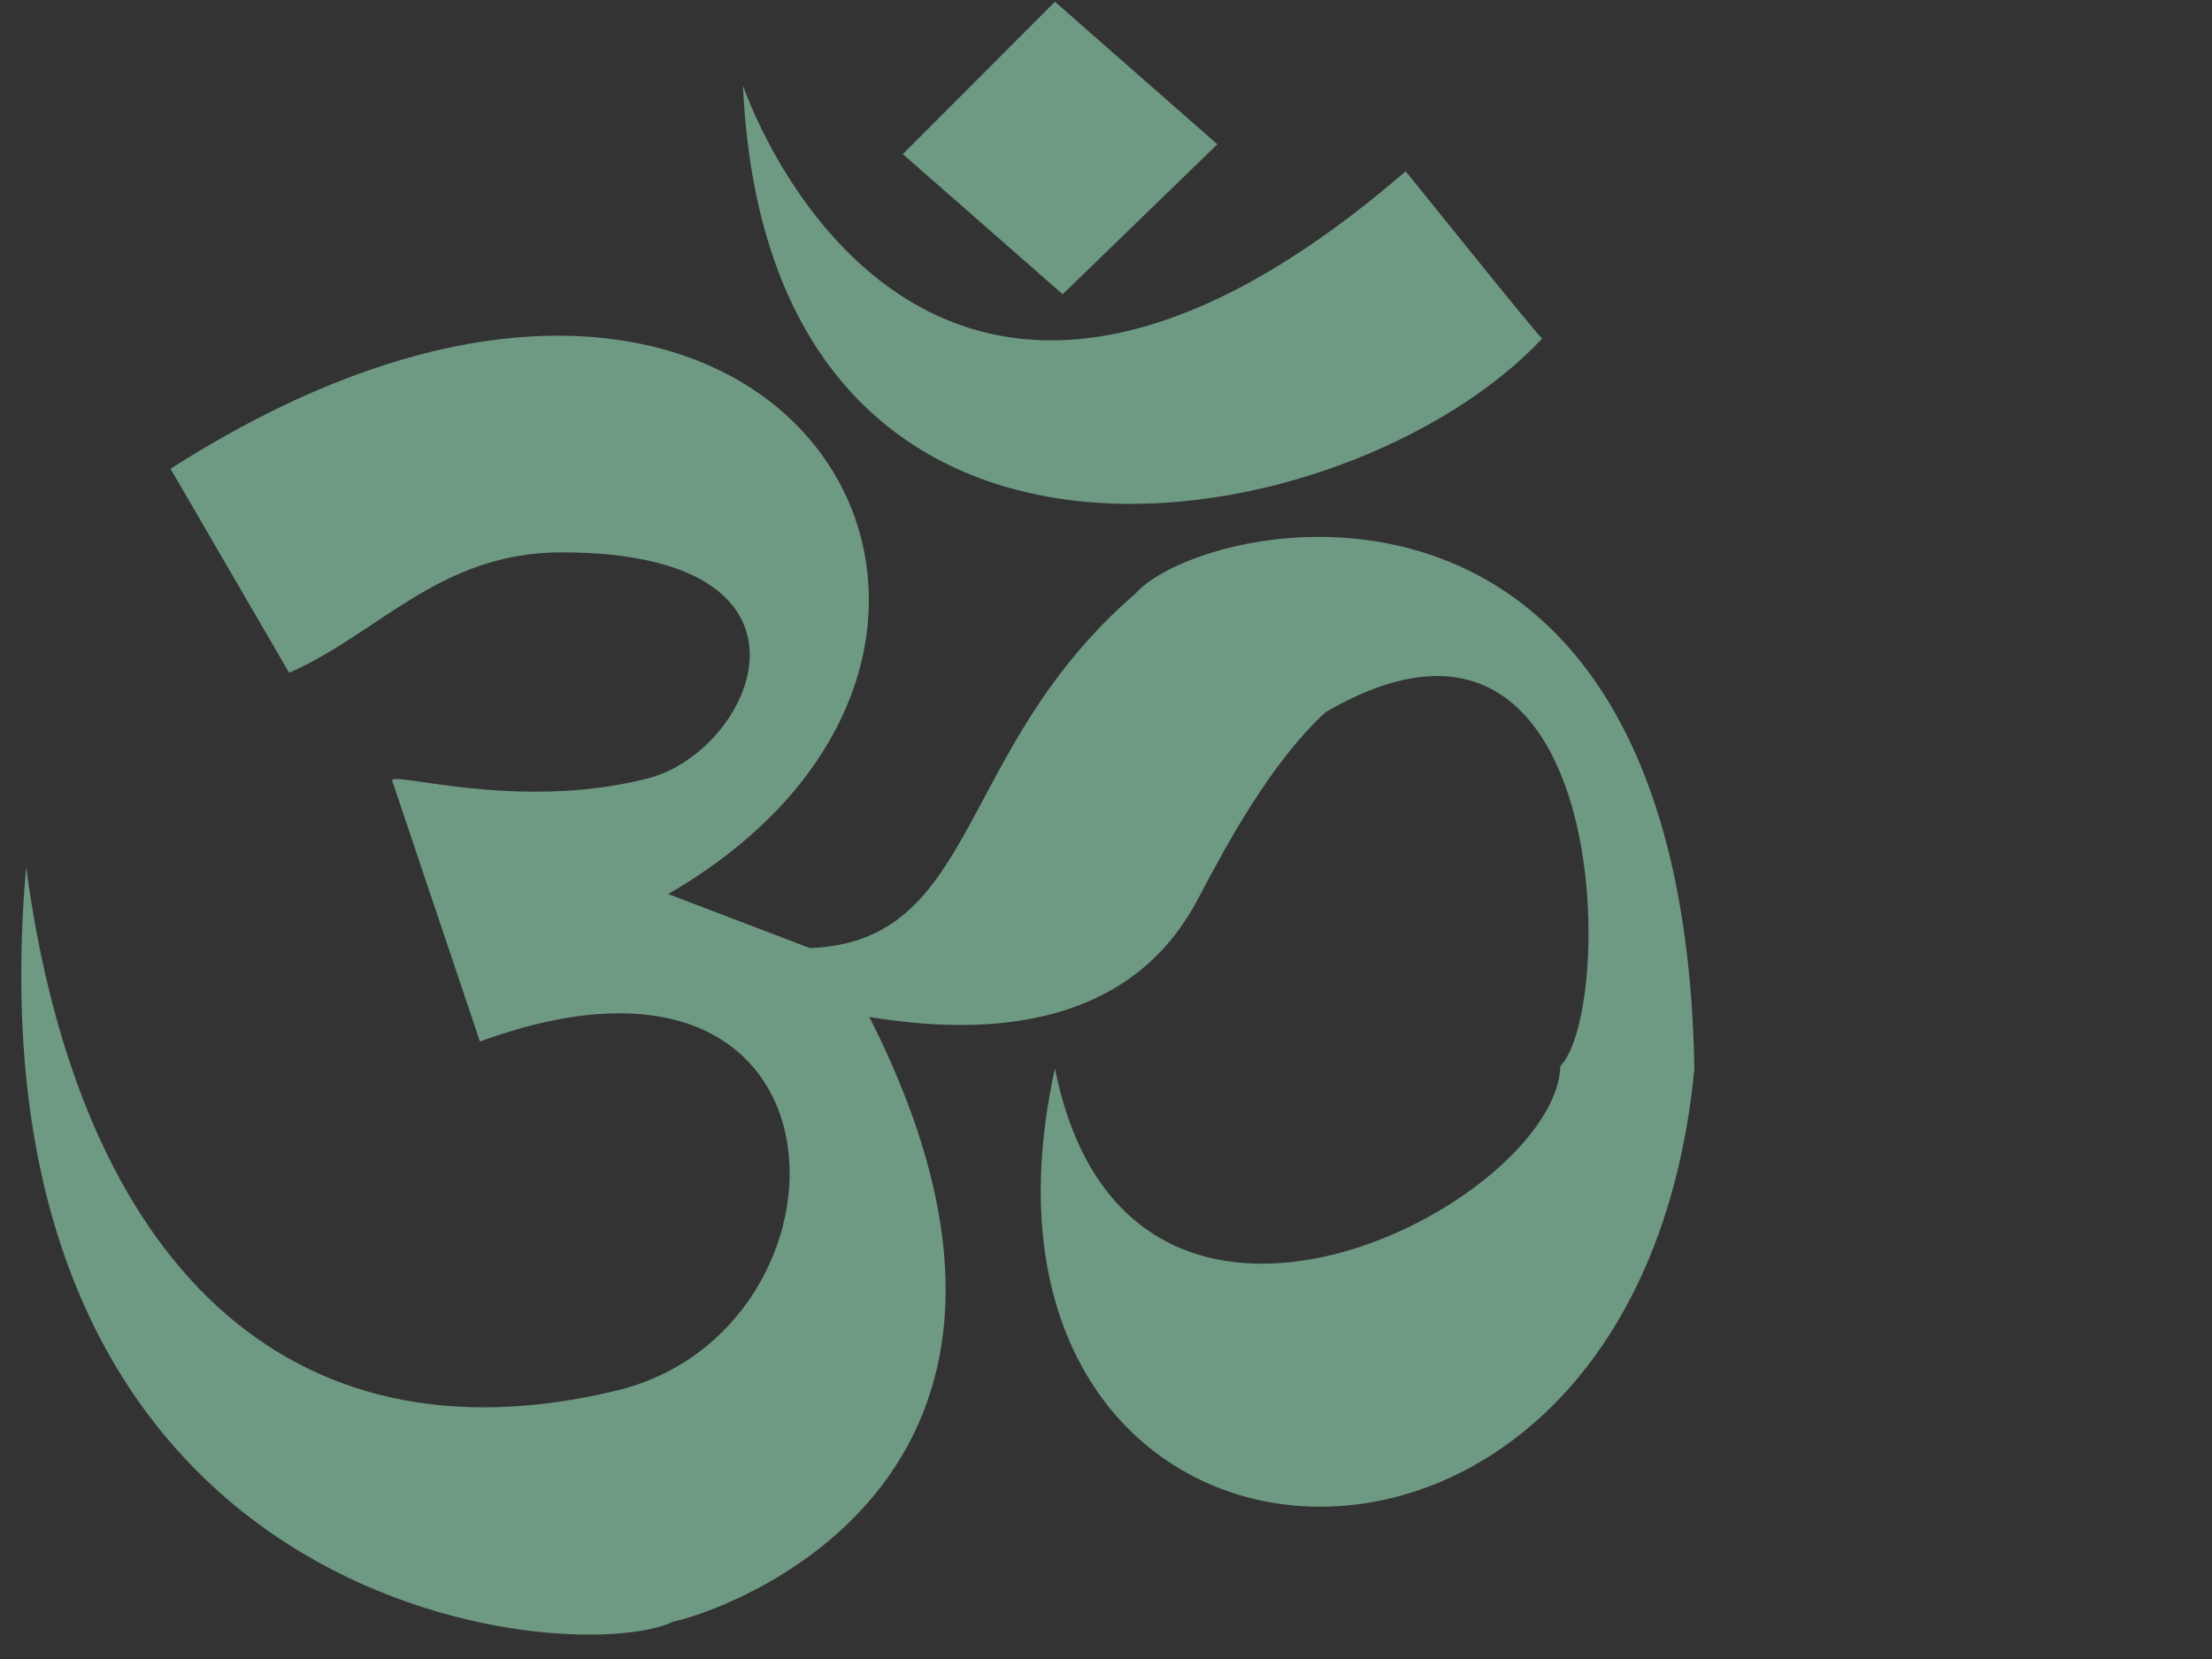
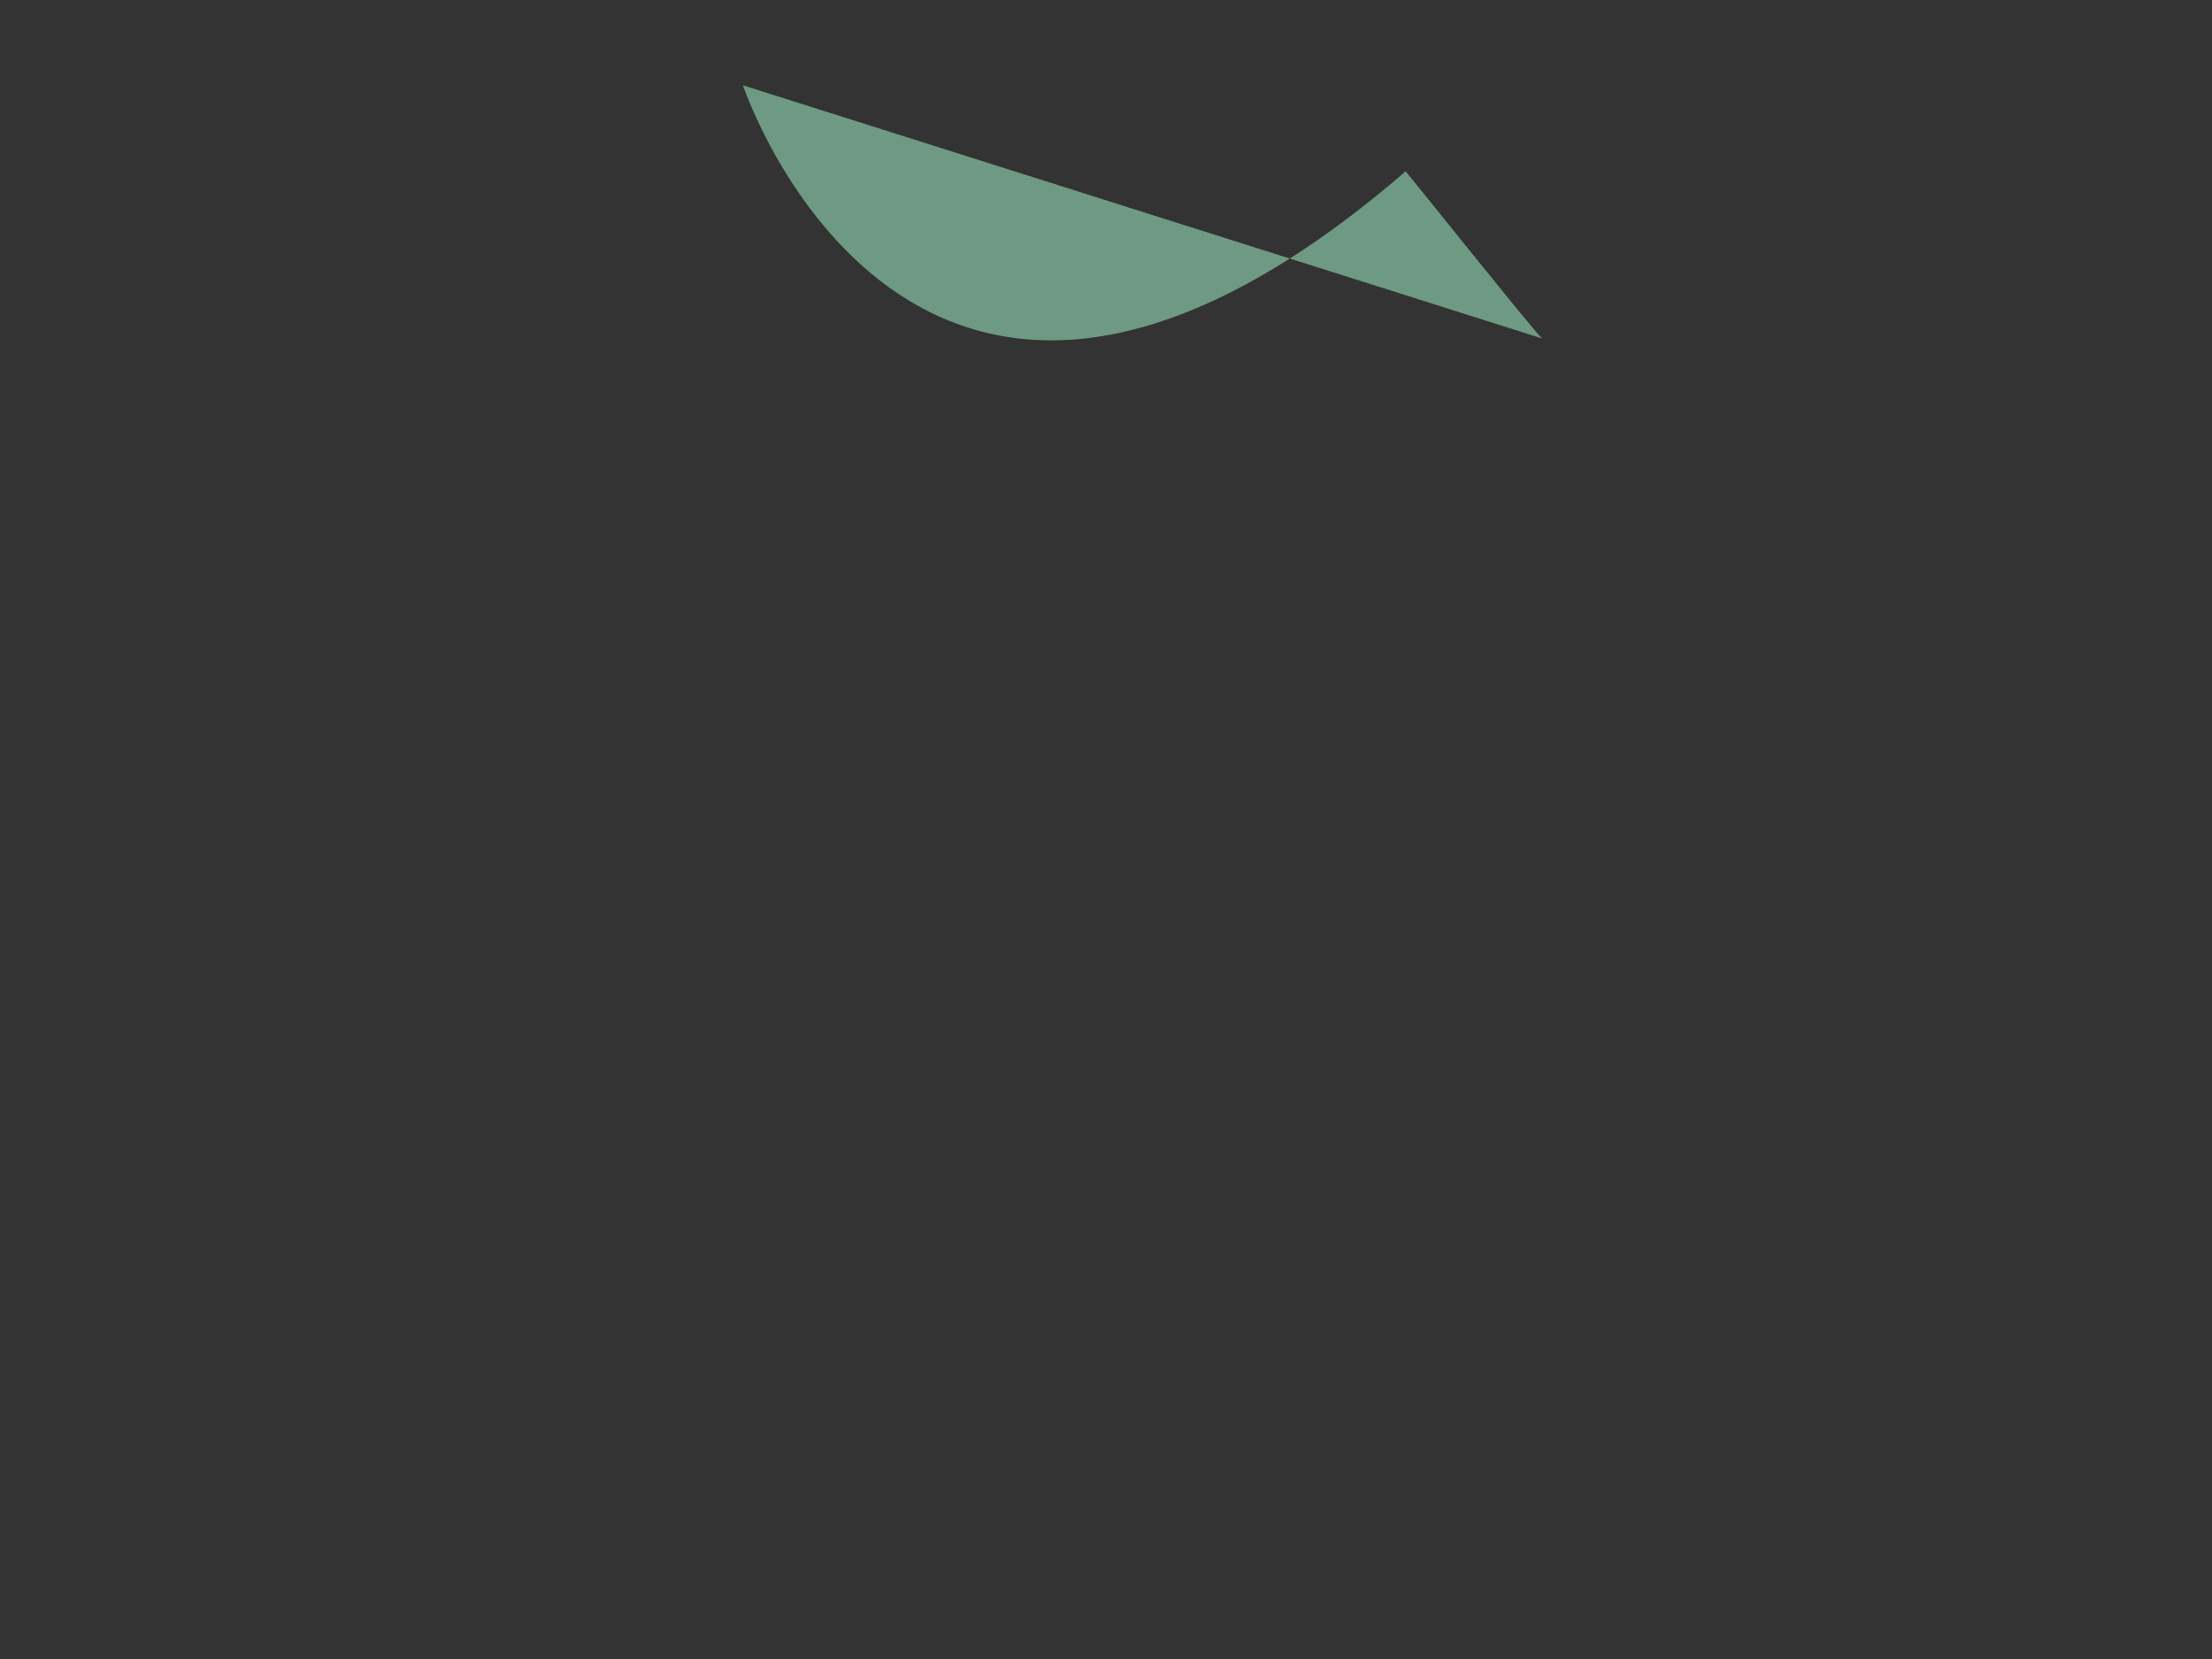
<svg xmlns="http://www.w3.org/2000/svg" width="640" height="480">
  <rect width="100%" height="100%" fill="#333333" stroke="none" />
  <title>blue om</title>
  <g>
    <title>Layer 1</title>
    <g id="layer1" opacity="0.5">
-       <path d="m305.224,0.5l-44.015,44.095l46.253,40.539l44.761,-43.384l-46.999,-41.251z" id="path2396" stroke-width="0" stroke="#000000" fill-rule="evenodd" fill="#aaffd4" />
-       <path d="m214.955,24.681c0,0 49.238,147.933 191.728,24.893c0.746,0.711 38.793,48.363 39.539,48.363c-55.206,59.031 -223.807,91.036 -231.267,-73.255z" id="path3168" stroke-width="0" stroke="#633232" fill-rule="evenodd" fill="#aaffd4" />
-       <path d="m83.655,194.662l-34.317,-59.031c175.564,-112.372 270.558,49.785 143.983,123.04l41.031,15.647c48.999,-1.912 41.951,-57.447 93.999,-102.415c19.645,-22.522 158.654,-52.156 161.887,137.265c-16.91,177.804 -220.326,160.024 -185.014,0c21.137,105.023 145.226,38.643 146.221,-0.711c16.164,-16.358 15.169,-150.778 -67.888,-102.415c-16.164,14.699 -29.592,40.302 -35.063,50.496c-5.471,10.194 -22.753,49.963 -96.983,37.694c69.248,136.521 -45.436,172.762 -56.698,174.959c-29.086,13.953 -206.16,-1.141 -187.252,-218.344c15.169,113.795 75.175,174.578 170.839,151.489c72.418,-17.478 72.116,-141.769 -39.539,-100.993l-25.365,-75.389c-1.079,-3.208 35.93,8.958 73.856,-0.711c30.8,-7.852 56.251,-65.224 -24.619,-65.432c-35.429,-0.09 -52.719,23.233 -79.079,34.85z" id="path3170" stroke-width="0" stroke="#9f2f2f" fill-rule="evenodd" fill="#aaffd4" />
+       <path d="m214.955,24.681c0,0 49.238,147.933 191.728,24.893c0.746,0.711 38.793,48.363 39.539,48.363z" id="path3168" stroke-width="0" stroke="#633232" fill-rule="evenodd" fill="#aaffd4" />
    </g>
  </g>
</svg>